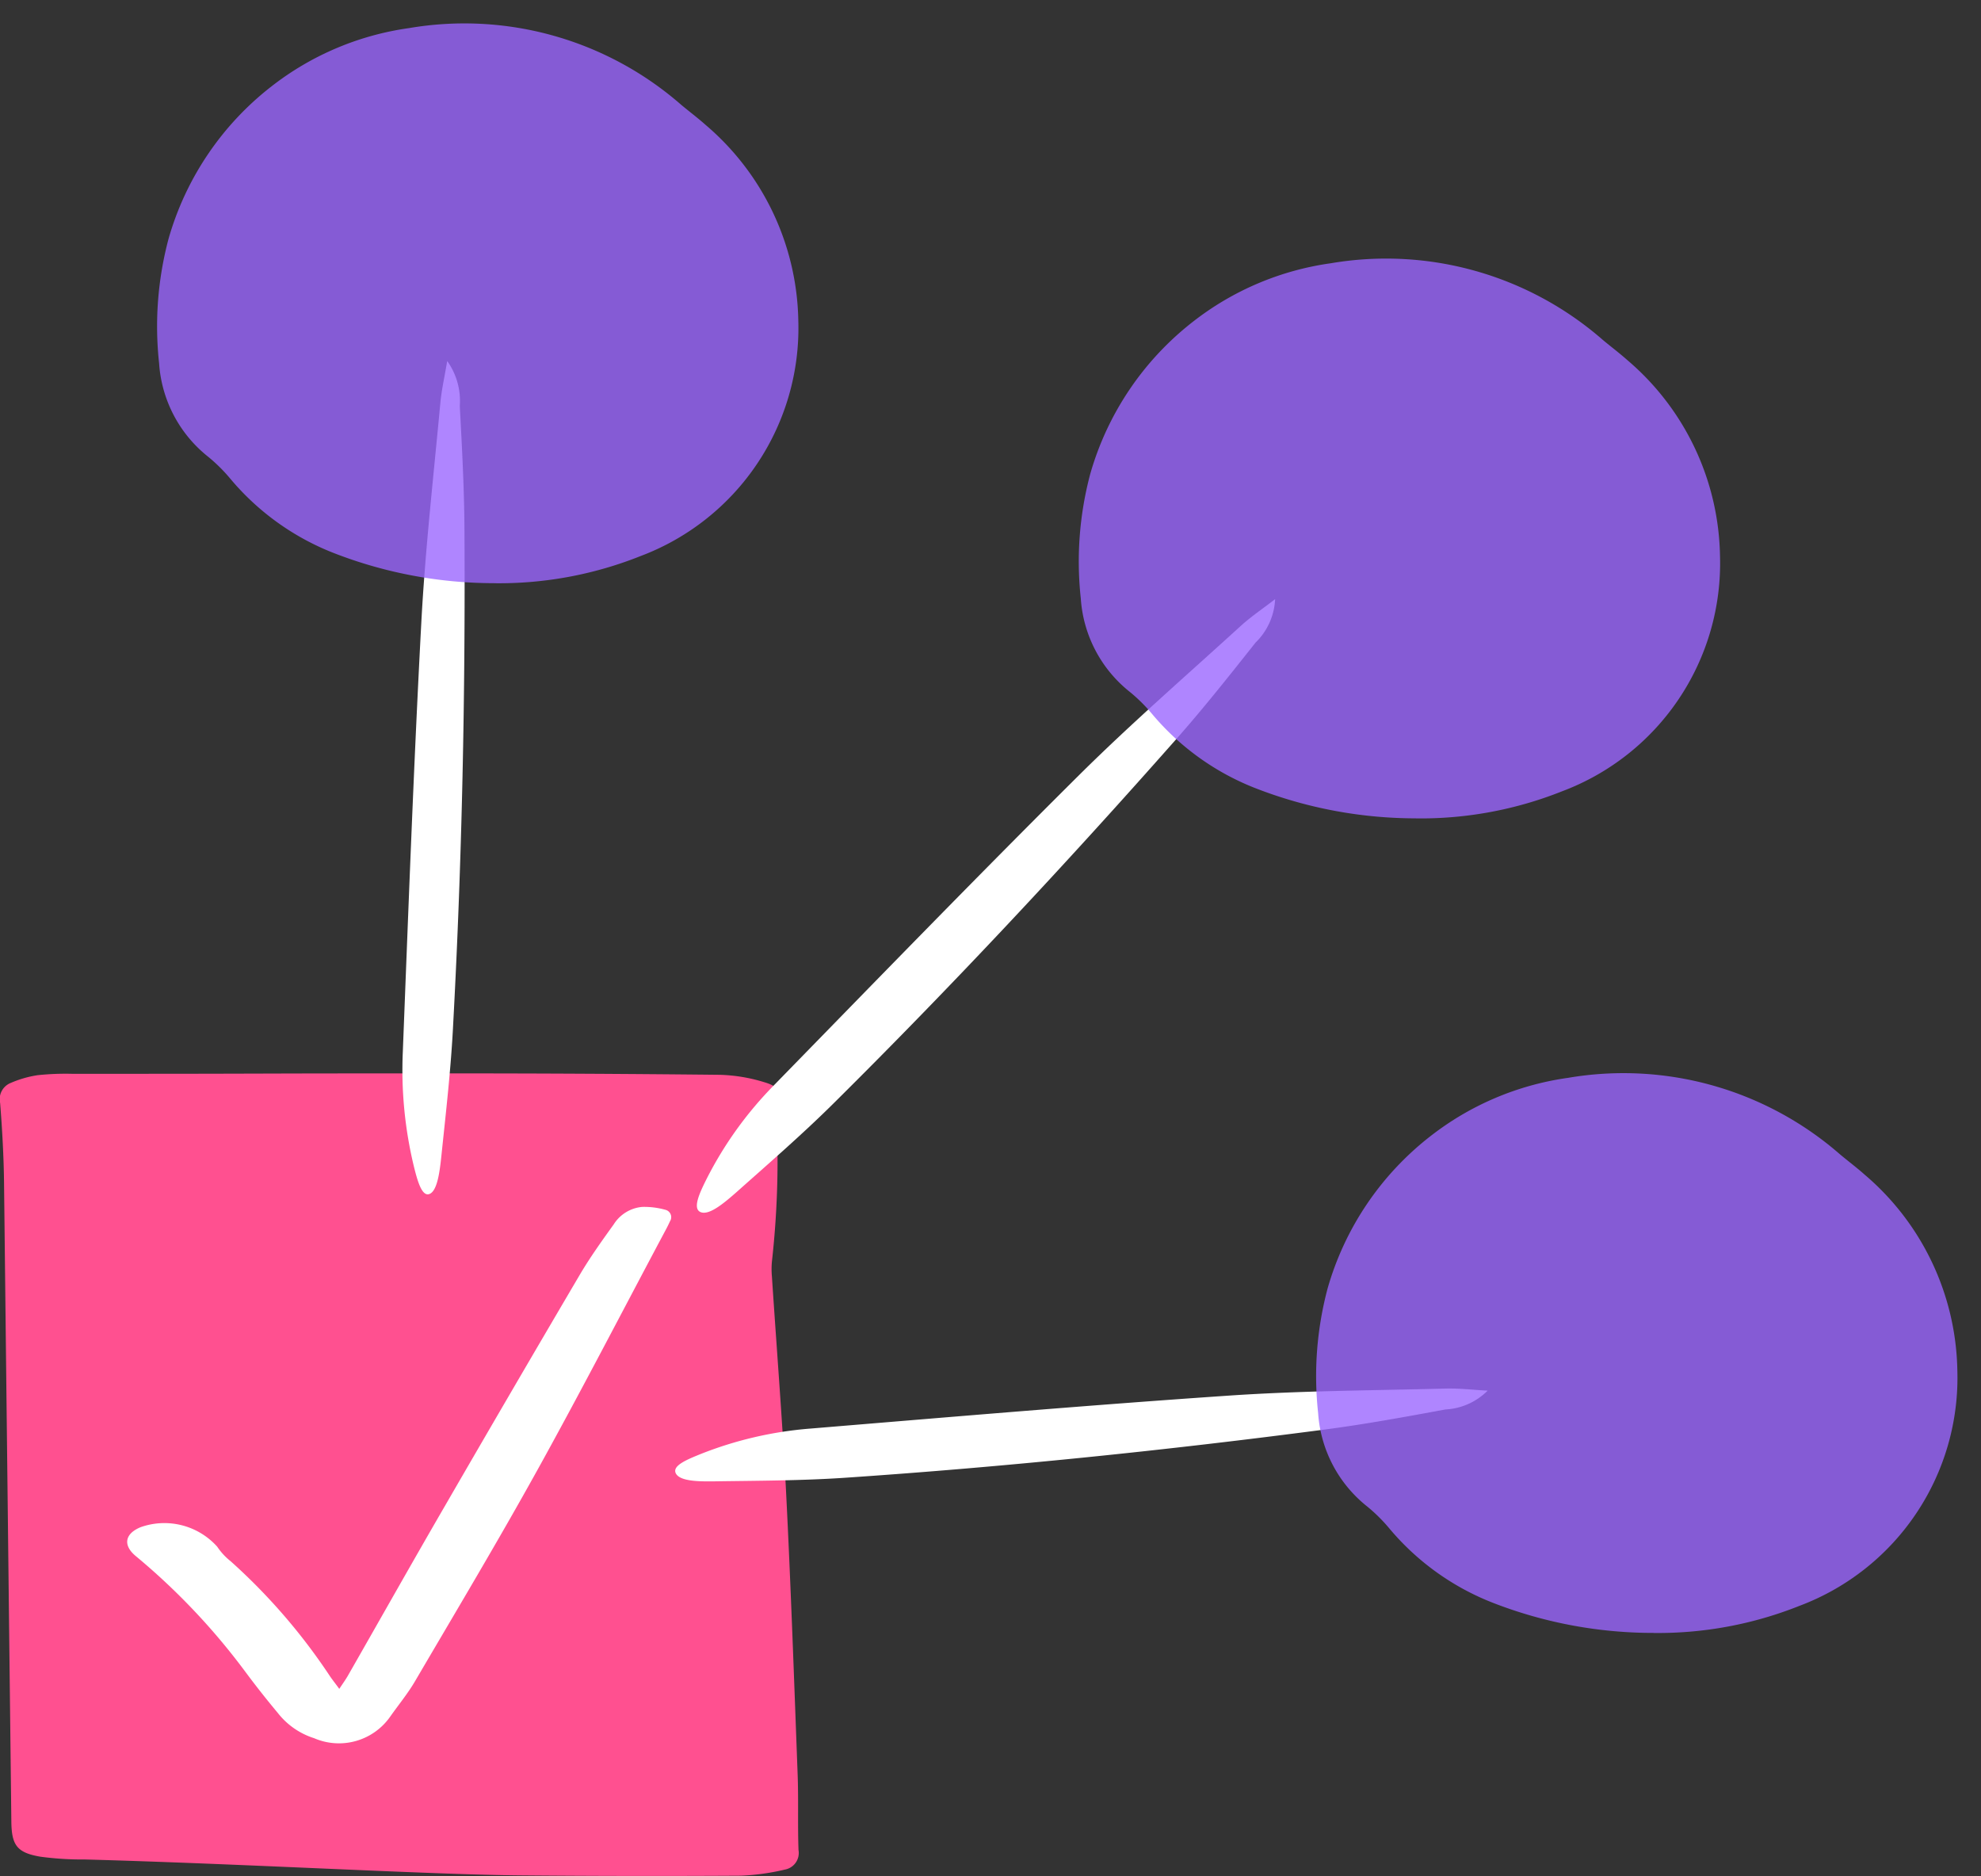
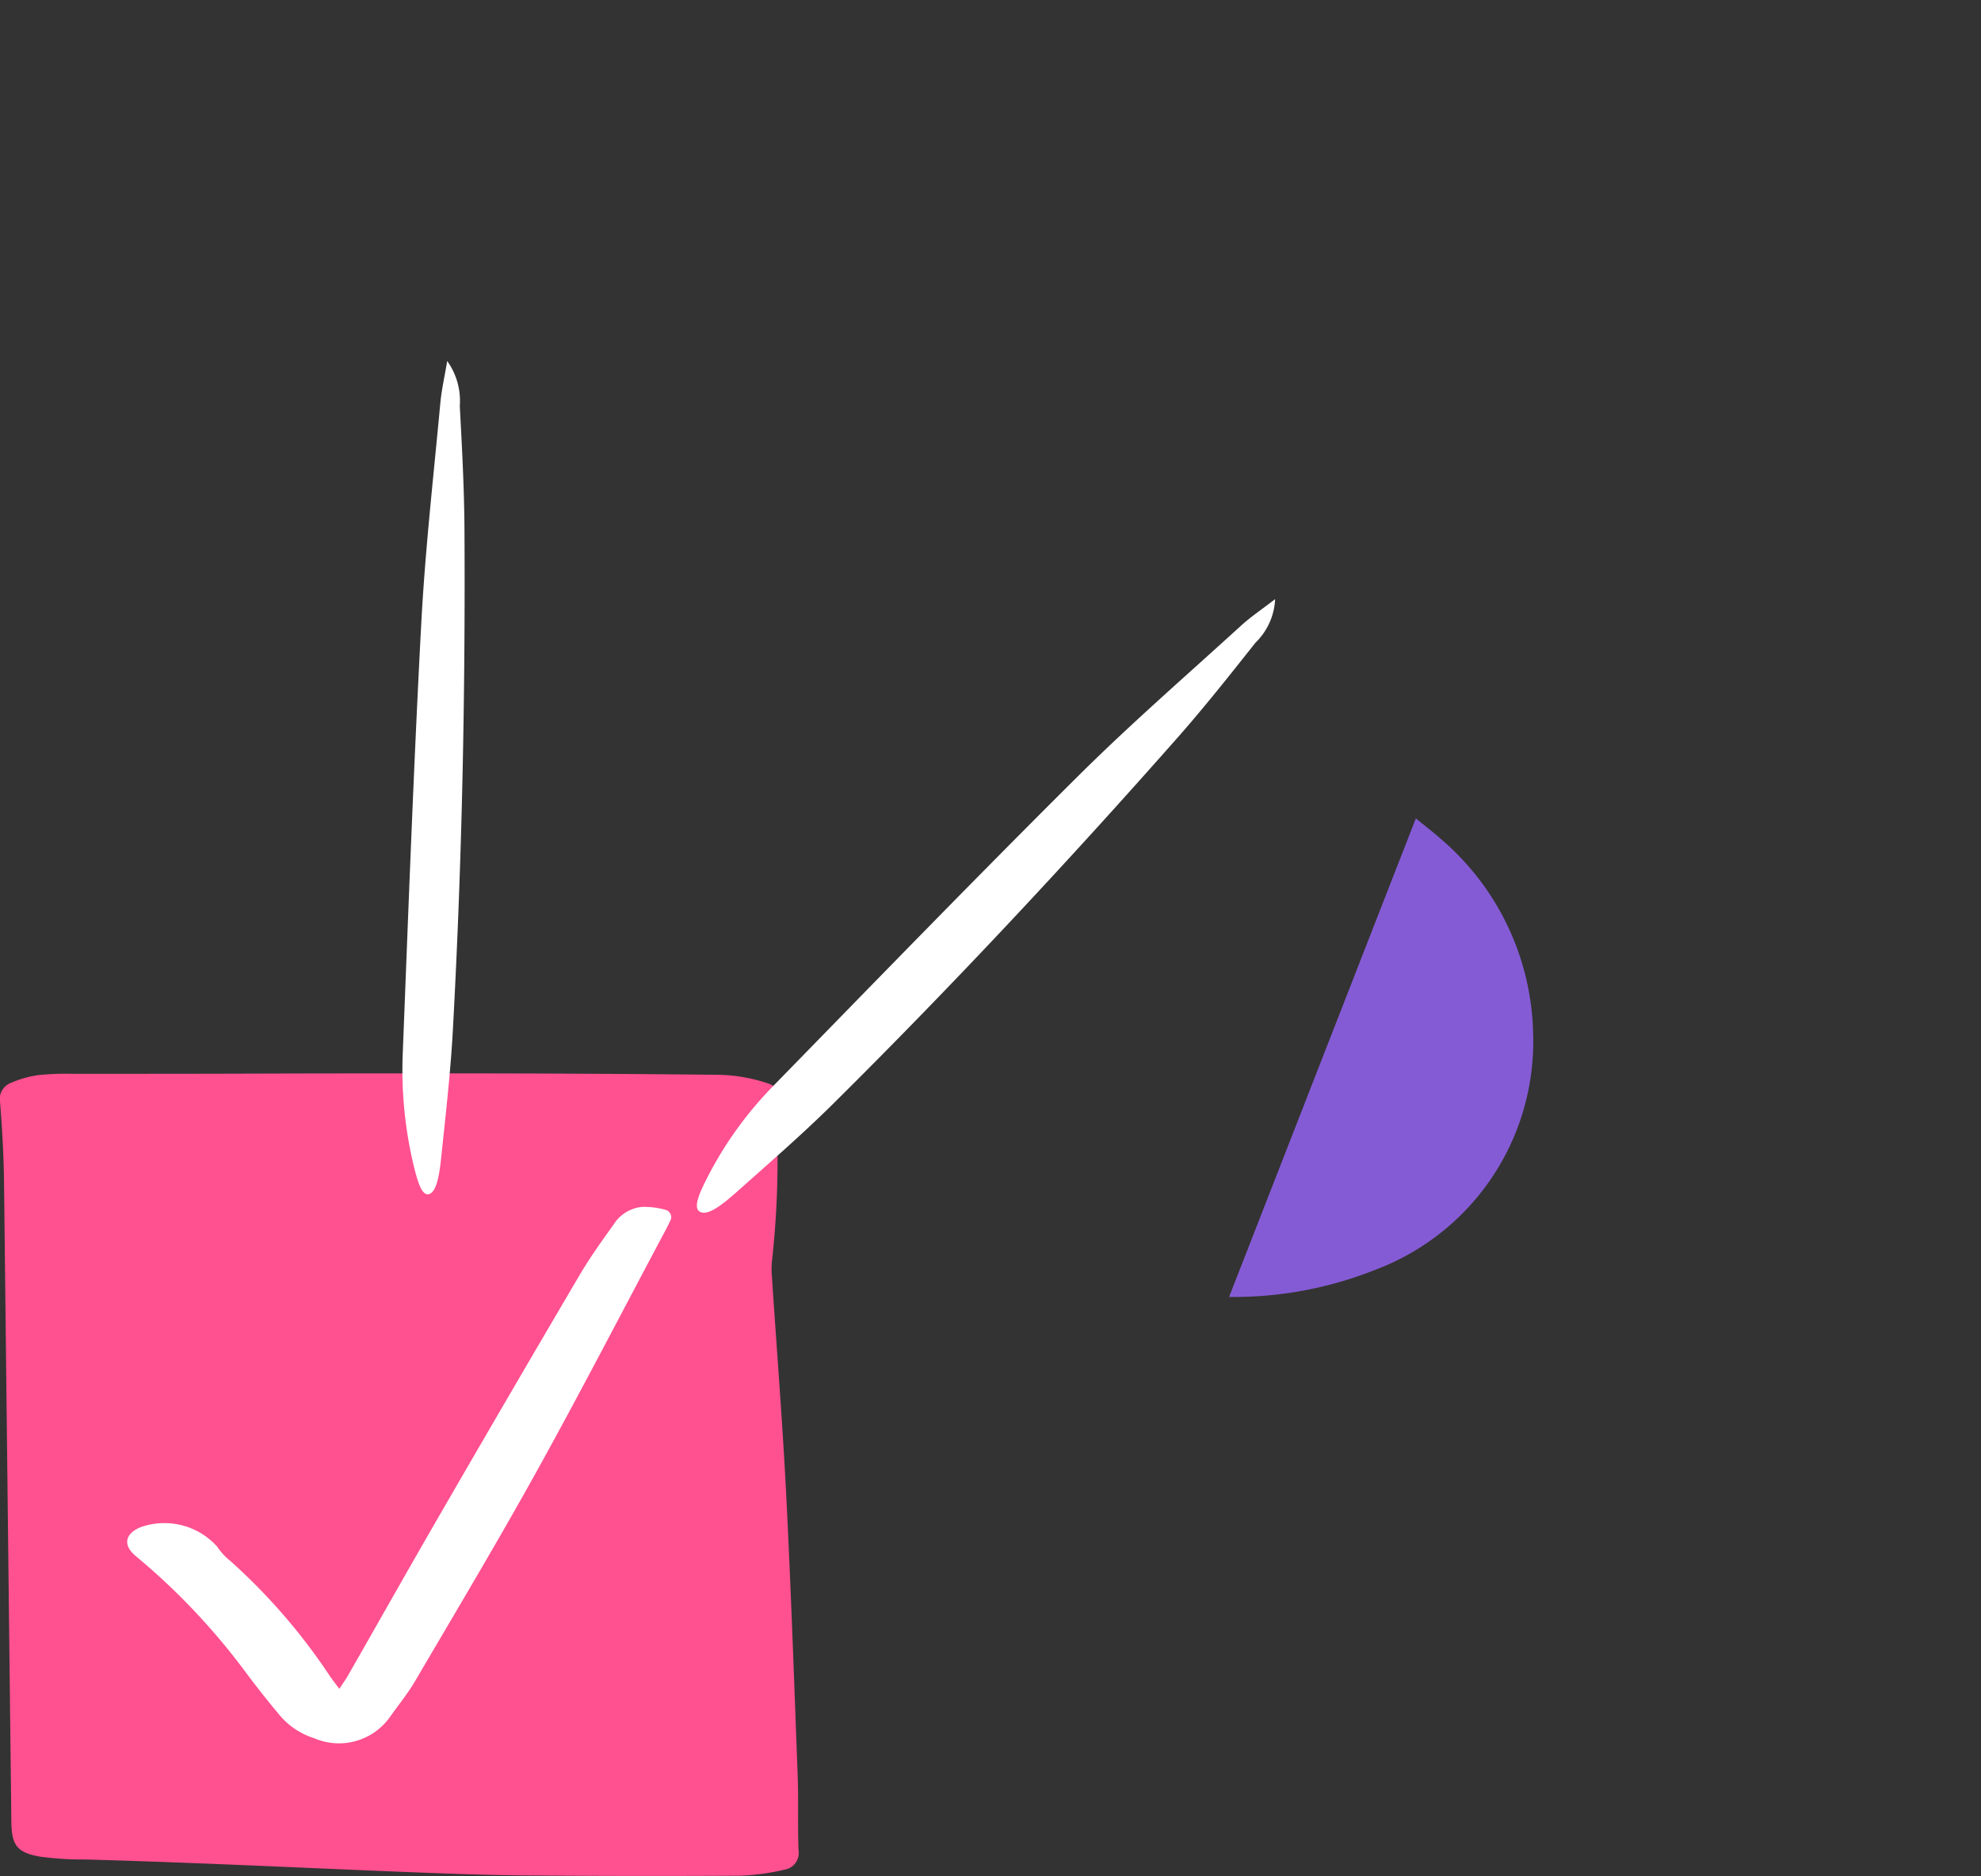
<svg xmlns="http://www.w3.org/2000/svg" width="41.875" height="39.649" viewBox="0 0 41.875 39.649">
  <rect x="0" y="0" width="41.875" height="39.649" fill="#333333" stroke="none" />
  <g id="Custom_pack" data-name="Custom pack" transform="translate(-1056.522 -3697.538)">
    <g id="Group_19239" data-name="Group 19239">
      <path id="Path_15400" data-name="Path 15400" d="M6519.2,1041.908a6.606,6.606,0,0,1-.943-.059c-.49-.084-.606-.239-.612-.736q-.078-6.736-.154-13.472c-.006-.573-.038-1.147-.083-1.719a.369.369,0,0,1,.223-.425,2.293,2.293,0,0,1,.569-.164,5.6,5.6,0,0,1,.737-.029c4.936,0,3.086-.01,8.022-.009q2.831,0,5.662.03a3.5,3.5,0,0,1,.929.153c.344.1.376.212.286.566a.862.862,0,0,0-.014.243,19.165,19.165,0,0,1-.1,2.985,1.747,1.747,0,0,0,0,.316c.1,1.521.221,3.04.3,4.562.1,1.979.169,3.959.243,5.939.021.539,0,1.079.019,1.618a.357.357,0,0,1-.29.415,4.841,4.841,0,0,1-.935.129q-2.338.014-4.677-.007C6526.434,1042.225,6522.576,1042,6519.2,1041.908Z" transform="translate(-5460.883 2694.928)" fill="#ff5090" />
      <path id="Path_15410" data-name="Path 15410" d="M6061.363,4963.869c.071-.108.13-.189.18-.275.682-1.192,1.356-2.389,2.045-3.577q1.422-2.458,2.862-4.905c.217-.367.466-.715.715-1.061a.794.794,0,0,1,.6-.369,1.65,1.65,0,0,1,.489.06.16.16,0,0,1,.1.244c-.023.051-.047.1-.073.15-.907,1.7-1.794,3.419-2.729,5.106-.831,1.5-1.714,2.975-2.583,4.457-.153.263-.349.5-.526.751a1.322,1.322,0,0,1-1.611.46,1.58,1.58,0,0,1-.768-.534q-.357-.427-.689-.874a14.09,14.09,0,0,0-2.312-2.44c-.277-.229-.234-.473.1-.611a1.5,1.5,0,0,1,1.62.411,1.36,1.36,0,0,0,.282.306,12.592,12.592,0,0,1,2.106,2.438c.056.081.118.158.194.263" transform="translate(-4997.67 -1230.637)" fill="#fff" />
      <path id="Path_15412" data-name="Path 15412" d="M17.624.426a1.447,1.447,0,0,1-.943.3c-.866.077-1.739.155-2.621.191-3.47.141-6.952.193-10.439.127C2.683,1.031,1.75.956.822.892.49.869.088.833.012.673S.275.406.576.32A8.681,8.681,0,0,1,2.989,0c3.025.013,6.053.018,9.074.073,1.558.028,3.106.15,4.655.239.3.017.588.074.906.115" transform="matrix(0.035, -0.999, 0.999, 0.035, 1064.932, 3722.758)" fill="#fff" />
-       <path id="Path_15413" data-name="Path 15413" d="M17.261.447a1.357,1.357,0,0,1-.923.319c-.849.081-1.7.162-2.567.2-3.4.147-6.81.2-10.225.133C2.628,1.08,1.714,1,.8.934.48.91.086.872.011.7S.269.426.565.335A7.97,7.97,0,0,1,2.927,0C5.89.014,8.856.019,11.815.076c1.525.03,3.042.157,4.559.25.3.018.576.078.888.121" transform="matrix(0.996, -0.087, 0.087, 0.996, 1070.738, 3727.984)" fill="#fff" />
      <path id="Path_15414" data-name="Path 15414" d="M17.764.477a1.369,1.369,0,0,1-.95.341c-.873.086-1.753.174-2.642.213-3.5.157-7.008.216-10.522.142C2.7,1.154,1.764,1.07.828,1,.494.972.088.932.011.753S.277.455.58.359A7.92,7.92,0,0,1,3.012,0c3.049.015,6.1.02,9.146.081,1.57.031,3.13.168,4.692.267.3.019.593.083.913.129" transform="matrix(0.695, -0.719, 0.719, 0.695, 1070.787, 3722.641)" fill="#fff" />
-       <path id="Path_15415" data-name="Path 15415" d="M5687.185,5219.351a9.341,9.341,0,0,1-3.359-.625,5.429,5.429,0,0,1-2.222-1.587,3.474,3.474,0,0,0-.46-.456,2.753,2.753,0,0,1-1.042-1.98,7.193,7.193,0,0,1,.2-2.631,6.246,6.246,0,0,1,2.175-3.22,6.1,6.1,0,0,1,2.908-1.232,6.964,6.964,0,0,1,5.75,1.618c.173.145.354.28.522.43a5.553,5.553,0,0,1,1.957,4.133,5.148,5.148,0,0,1-3.335,4.977,8.065,8.065,0,0,1-3.092.574" transform="translate(-4620.217 -1509.488)" fill="#9a66ff" stroke="rgba(0,0,0,0)" stroke-width="1" opacity="0.79" />
-       <path id="Path_15416" data-name="Path 15416" d="M5687.185,5219.351a9.341,9.341,0,0,1-3.359-.625,5.429,5.429,0,0,1-2.222-1.587,3.474,3.474,0,0,0-.46-.456,2.753,2.753,0,0,1-1.042-1.98,7.193,7.193,0,0,1,.2-2.631,6.246,6.246,0,0,1,2.175-3.22,6.1,6.1,0,0,1,2.908-1.232,6.964,6.964,0,0,1,5.75,1.618c.173.145.354.28.522.43a5.553,5.553,0,0,1,1.957,4.133,5.148,5.148,0,0,1-3.335,4.977,8.065,8.065,0,0,1-3.092.574" transform="translate(-4595.717 -1487.303)" fill="#9a66ff" stroke="rgba(0,0,0,0)" stroke-width="1" opacity="0.79" />
-       <path id="Path_15417" data-name="Path 15417" d="M5687.185,5219.351a9.341,9.341,0,0,1-3.359-.625,5.429,5.429,0,0,1-2.222-1.587,3.474,3.474,0,0,0-.46-.456,2.753,2.753,0,0,1-1.042-1.98,7.193,7.193,0,0,1,.2-2.631,6.246,6.246,0,0,1,2.175-3.22,6.1,6.1,0,0,1,2.908-1.232,6.964,6.964,0,0,1,5.75,1.618c.173.145.354.28.522.43a5.553,5.553,0,0,1,1.957,4.133,5.148,5.148,0,0,1-3.335,4.977,8.065,8.065,0,0,1-3.092.574" transform="translate(-4600.734 -1504.518)" fill="#9a66ff" stroke="rgba(0,0,0,0)" stroke-width="1" opacity="0.79" />
+       <path id="Path_15417" data-name="Path 15417" d="M5687.185,5219.351c.173.145.354.28.522.43a5.553,5.553,0,0,1,1.957,4.133,5.148,5.148,0,0,1-3.335,4.977,8.065,8.065,0,0,1-3.092.574" transform="translate(-4600.734 -1504.518)" fill="#9a66ff" stroke="rgba(0,0,0,0)" stroke-width="1" opacity="0.79" />
    </g>
  </g>
</svg>